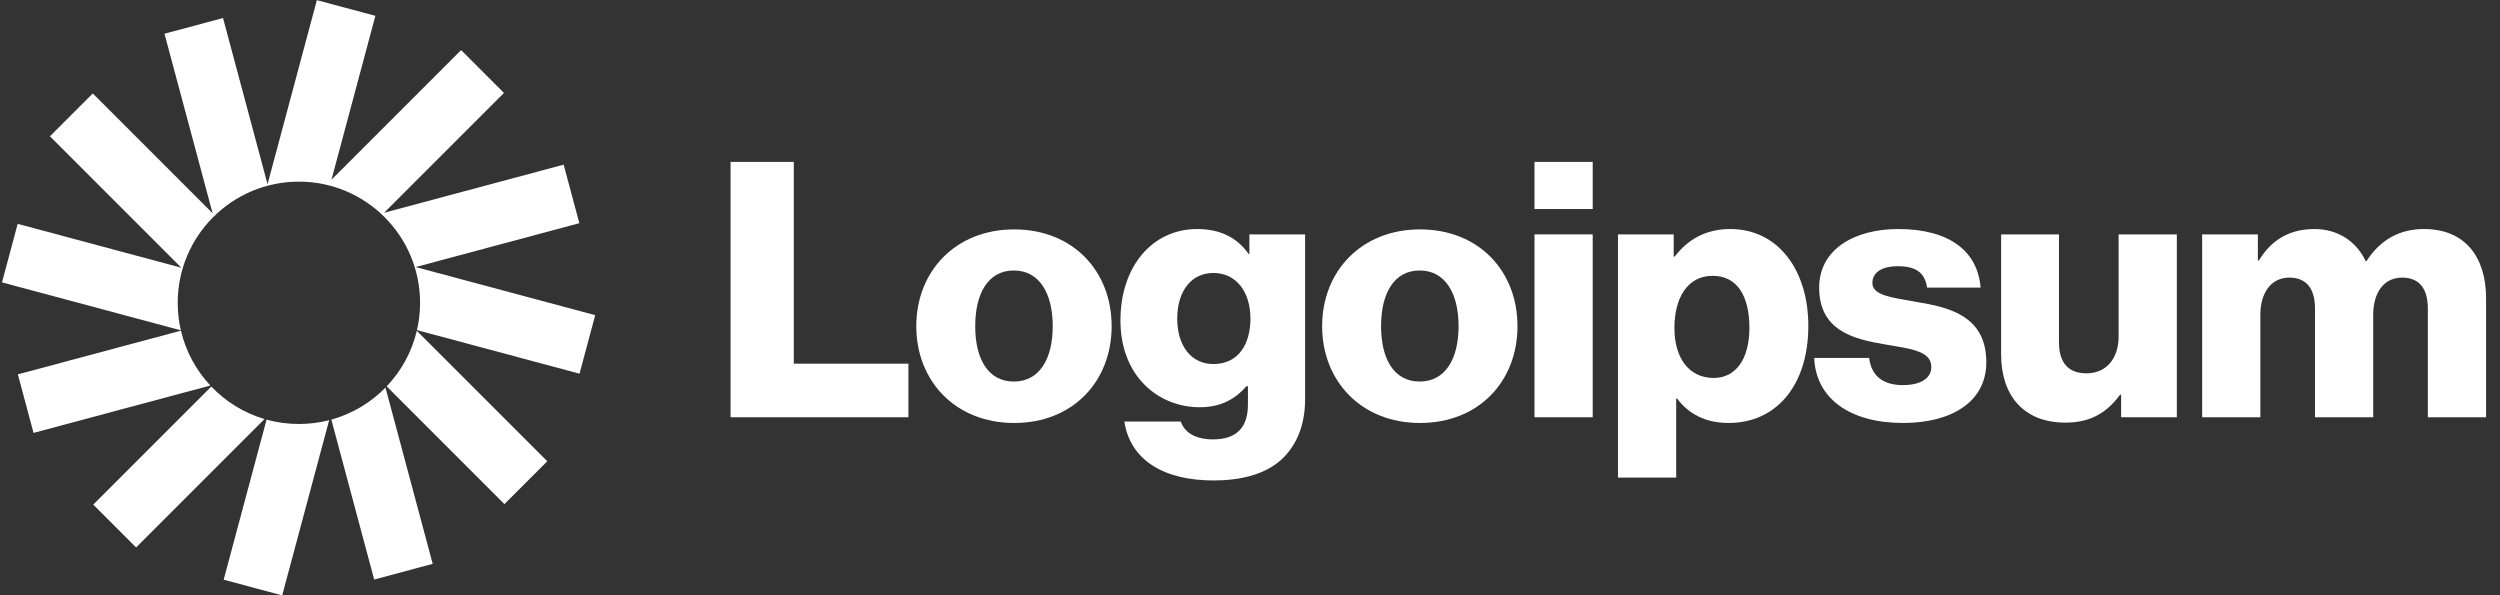
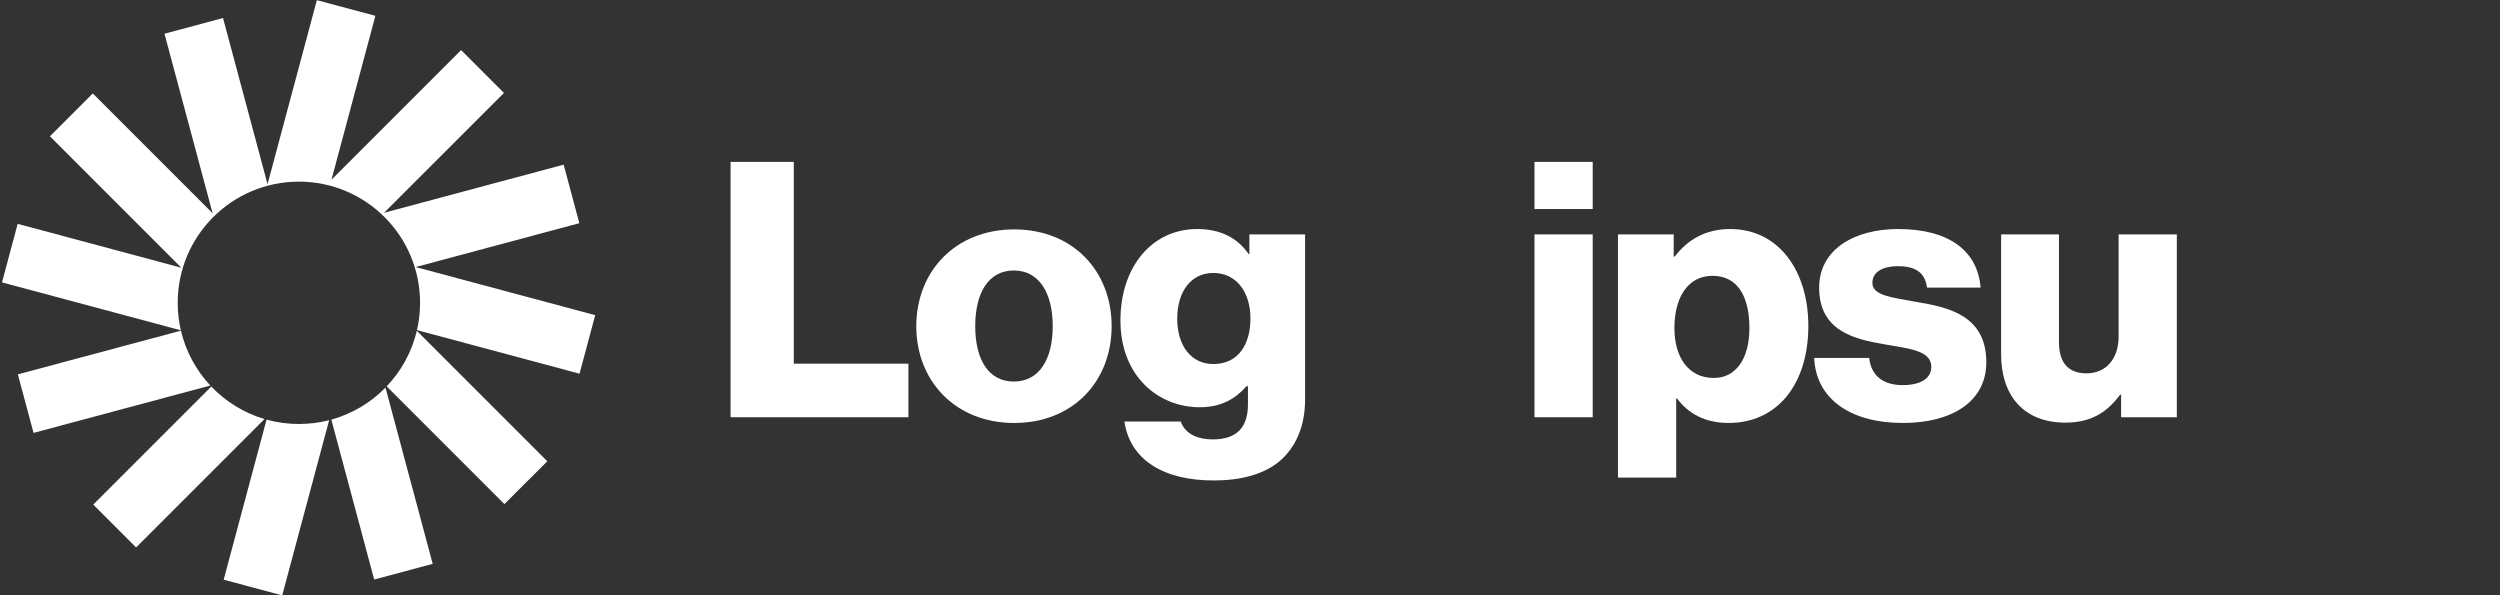
<svg xmlns="http://www.w3.org/2000/svg" width="168" height="40" viewBox="0 0 168 40" fill="none">
  <rect x="0" y="0" width="168" height="40" fill="#333333" stroke="none" />
  <path d="M49.094 28.039H61.046V24.439H53.342V10.879H49.094V28.039Z" fill="white" />
  <path d="M68.127 25.64C66.423 25.64 65.535 24.152 65.535 21.92C65.535 19.688 66.423 18.176 68.127 18.176C69.831 18.176 70.743 19.688 70.743 21.92C70.743 24.152 69.831 25.64 68.127 25.64ZM68.151 28.424C72.111 28.424 74.703 25.616 74.703 21.92C74.703 18.224 72.111 15.416 68.151 15.416C64.215 15.416 61.575 18.224 61.575 21.92C61.575 25.616 64.215 28.424 68.151 28.424Z" fill="white" />
  <path d="M81.558 32.287C83.382 32.287 84.99 31.879 86.07 30.919C87.054 30.031 87.702 28.687 87.702 26.839V15.751H83.958V17.071H83.91C83.19 16.039 82.086 15.391 80.454 15.391C77.406 15.391 75.294 17.935 75.294 21.535C75.294 25.303 77.862 27.367 80.622 27.367C82.11 27.367 83.046 26.767 83.766 25.951H83.862V27.175C83.862 28.663 83.166 29.527 81.51 29.527C80.214 29.527 79.566 28.975 79.35 28.327H75.558C75.942 30.895 78.174 32.287 81.558 32.287ZM81.534 24.463C80.07 24.463 79.11 23.263 79.11 21.415C79.11 19.543 80.07 18.343 81.534 18.343C83.166 18.343 84.03 19.735 84.03 21.391C84.03 23.119 83.238 24.463 81.534 24.463Z" fill="white" />
-   <path d="M95.4 25.64C93.696 25.64 92.808 24.152 92.808 21.92C92.808 19.688 93.696 18.176 95.4 18.176C97.104 18.176 98.016 19.688 98.016 21.92C98.016 24.152 97.104 25.64 95.4 25.64ZM95.424 28.424C99.384 28.424 101.975 25.616 101.975 21.92C101.975 18.224 99.384 15.416 95.424 15.416C91.488 15.416 88.848 18.224 88.848 21.92C88.848 25.616 91.488 28.424 95.424 28.424Z" fill="white" />
  <path d="M103.118 28.039H107.03V15.751H103.118V28.039ZM103.118 14.047H107.03V10.879H103.118V14.047Z" fill="white" />
  <path d="M108.728 32.095H112.64V26.767H112.688C113.456 27.799 114.584 28.423 116.168 28.423C119.384 28.423 121.52 25.879 121.52 21.895C121.52 18.199 119.528 15.391 116.264 15.391C114.584 15.391 113.384 16.135 112.544 17.239H112.472V15.751H108.728V32.095ZM115.16 25.399C113.48 25.399 112.52 24.031 112.52 22.039C112.52 20.047 113.384 18.535 115.088 18.535C116.768 18.535 117.56 19.927 117.56 22.039C117.56 24.127 116.648 25.399 115.16 25.399Z" fill="white" />
  <path d="M127.888 28.423C131.104 28.423 133.48 27.031 133.48 24.343C133.48 21.199 130.936 20.647 128.776 20.287C127.216 19.999 125.824 19.879 125.824 19.015C125.824 18.247 126.568 17.887 127.528 17.887C128.608 17.887 129.352 18.223 129.496 19.327H133.096C132.904 16.903 131.032 15.391 127.552 15.391C124.648 15.391 122.248 16.735 122.248 19.327C122.248 22.207 124.528 22.783 126.664 23.143C128.296 23.431 129.784 23.551 129.784 24.655C129.784 25.447 129.04 25.879 127.864 25.879C126.568 25.879 125.752 25.279 125.608 24.055H121.912C122.032 26.767 124.288 28.423 127.888 28.423Z" fill="white" />
  <path d="M138.795 28.4C140.499 28.4 141.579 27.728 142.467 26.528H142.539V28.04H146.283V15.752H142.371V22.616C142.371 24.08 141.555 25.088 140.211 25.088C138.963 25.088 138.363 24.344 138.363 23V15.752H134.475V23.816C134.475 26.552 135.963 28.4 138.795 28.4Z" fill="white" />
-   <path d="M147.984 28.039H151.896V21.151C151.896 19.687 152.616 18.655 153.84 18.655C155.016 18.655 155.568 19.423 155.568 20.743V28.039H159.48V21.151C159.48 19.687 160.176 18.655 161.424 18.655C162.6 18.655 163.152 19.423 163.152 20.743V28.039H167.064V20.047C167.064 17.287 165.672 15.391 162.888 15.391C161.304 15.391 159.984 16.063 159.024 17.551H158.976C158.352 16.231 157.128 15.391 155.52 15.391C153.744 15.391 152.568 16.231 151.8 17.503H151.728V15.751H147.984V28.039Z" fill="white" />
  <path d="M25.226 1.064L21.293 0.01L17.979 12.379L14.987 1.212L11.053 2.266L14.287 14.331L6.234 6.279L3.355 9.158L12.187 17.991L1.188 15.043L0.134 18.976L12.152 22.197C12.015 21.603 11.942 20.985 11.942 20.349C11.942 15.852 15.588 12.206 20.086 12.206C24.583 12.206 28.229 15.852 28.229 20.349C28.229 20.981 28.157 21.595 28.021 22.185L38.944 25.112L39.998 21.179L27.931 17.946L38.932 14.998L37.878 11.065L25.812 14.298L33.865 6.246L30.986 3.366L22.275 12.077L25.226 1.064Z" fill="white" />
  <path d="M28.01 22.23C27.673 23.656 26.961 24.937 25.984 25.963L33.897 33.876L36.777 30.997L28.01 22.23Z" fill="white" />
  <path d="M25.904 26.047C24.916 27.057 23.667 27.81 22.266 28.198L25.145 38.944L29.078 37.891L25.904 26.047Z" fill="white" />
  <path d="M22.119 28.236C21.469 28.403 20.787 28.492 20.085 28.492C19.333 28.492 18.605 28.39 17.913 28.199L15.031 38.955L18.964 40.009L22.119 28.236Z" fill="white" />
  <path d="M17.774 28.16C16.395 27.752 15.168 26.989 14.199 25.977L6.267 33.909L9.146 36.788L17.774 28.16Z" fill="white" />
  <path d="M14.134 25.907C13.182 24.888 12.489 23.624 12.159 22.221L1.2 25.157L2.254 29.09L14.134 25.907Z" fill="white" />
</svg>